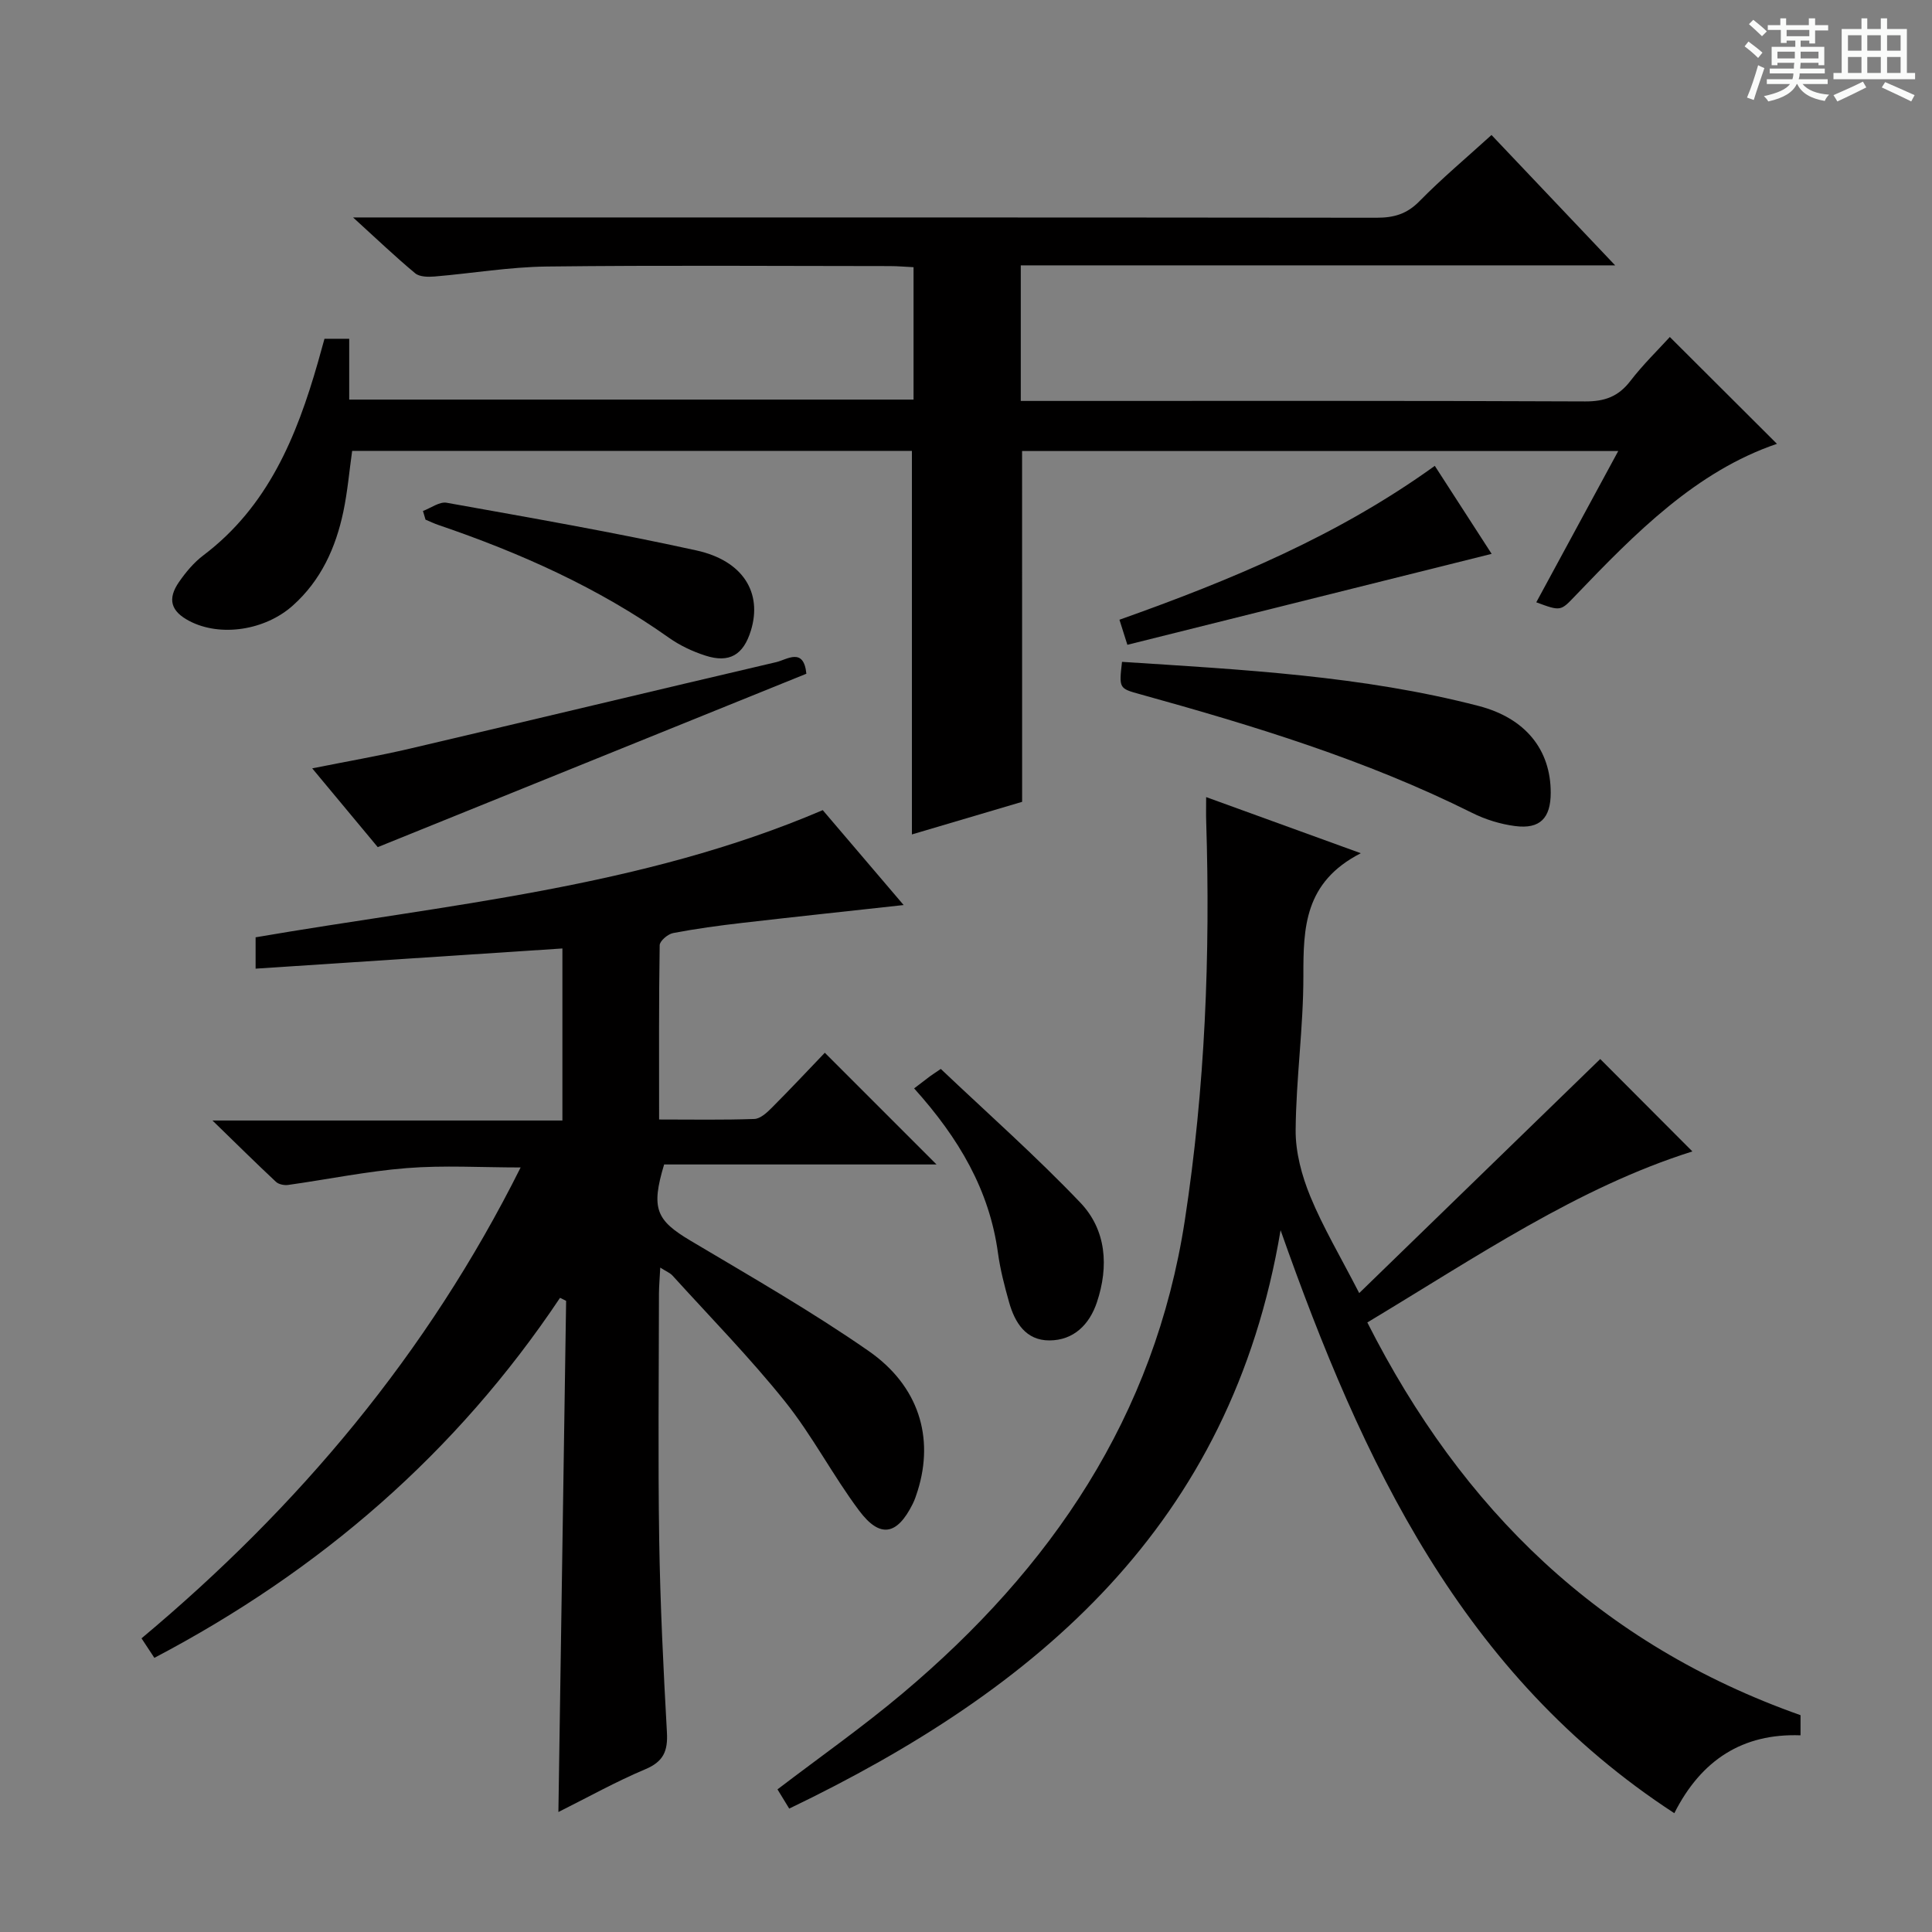
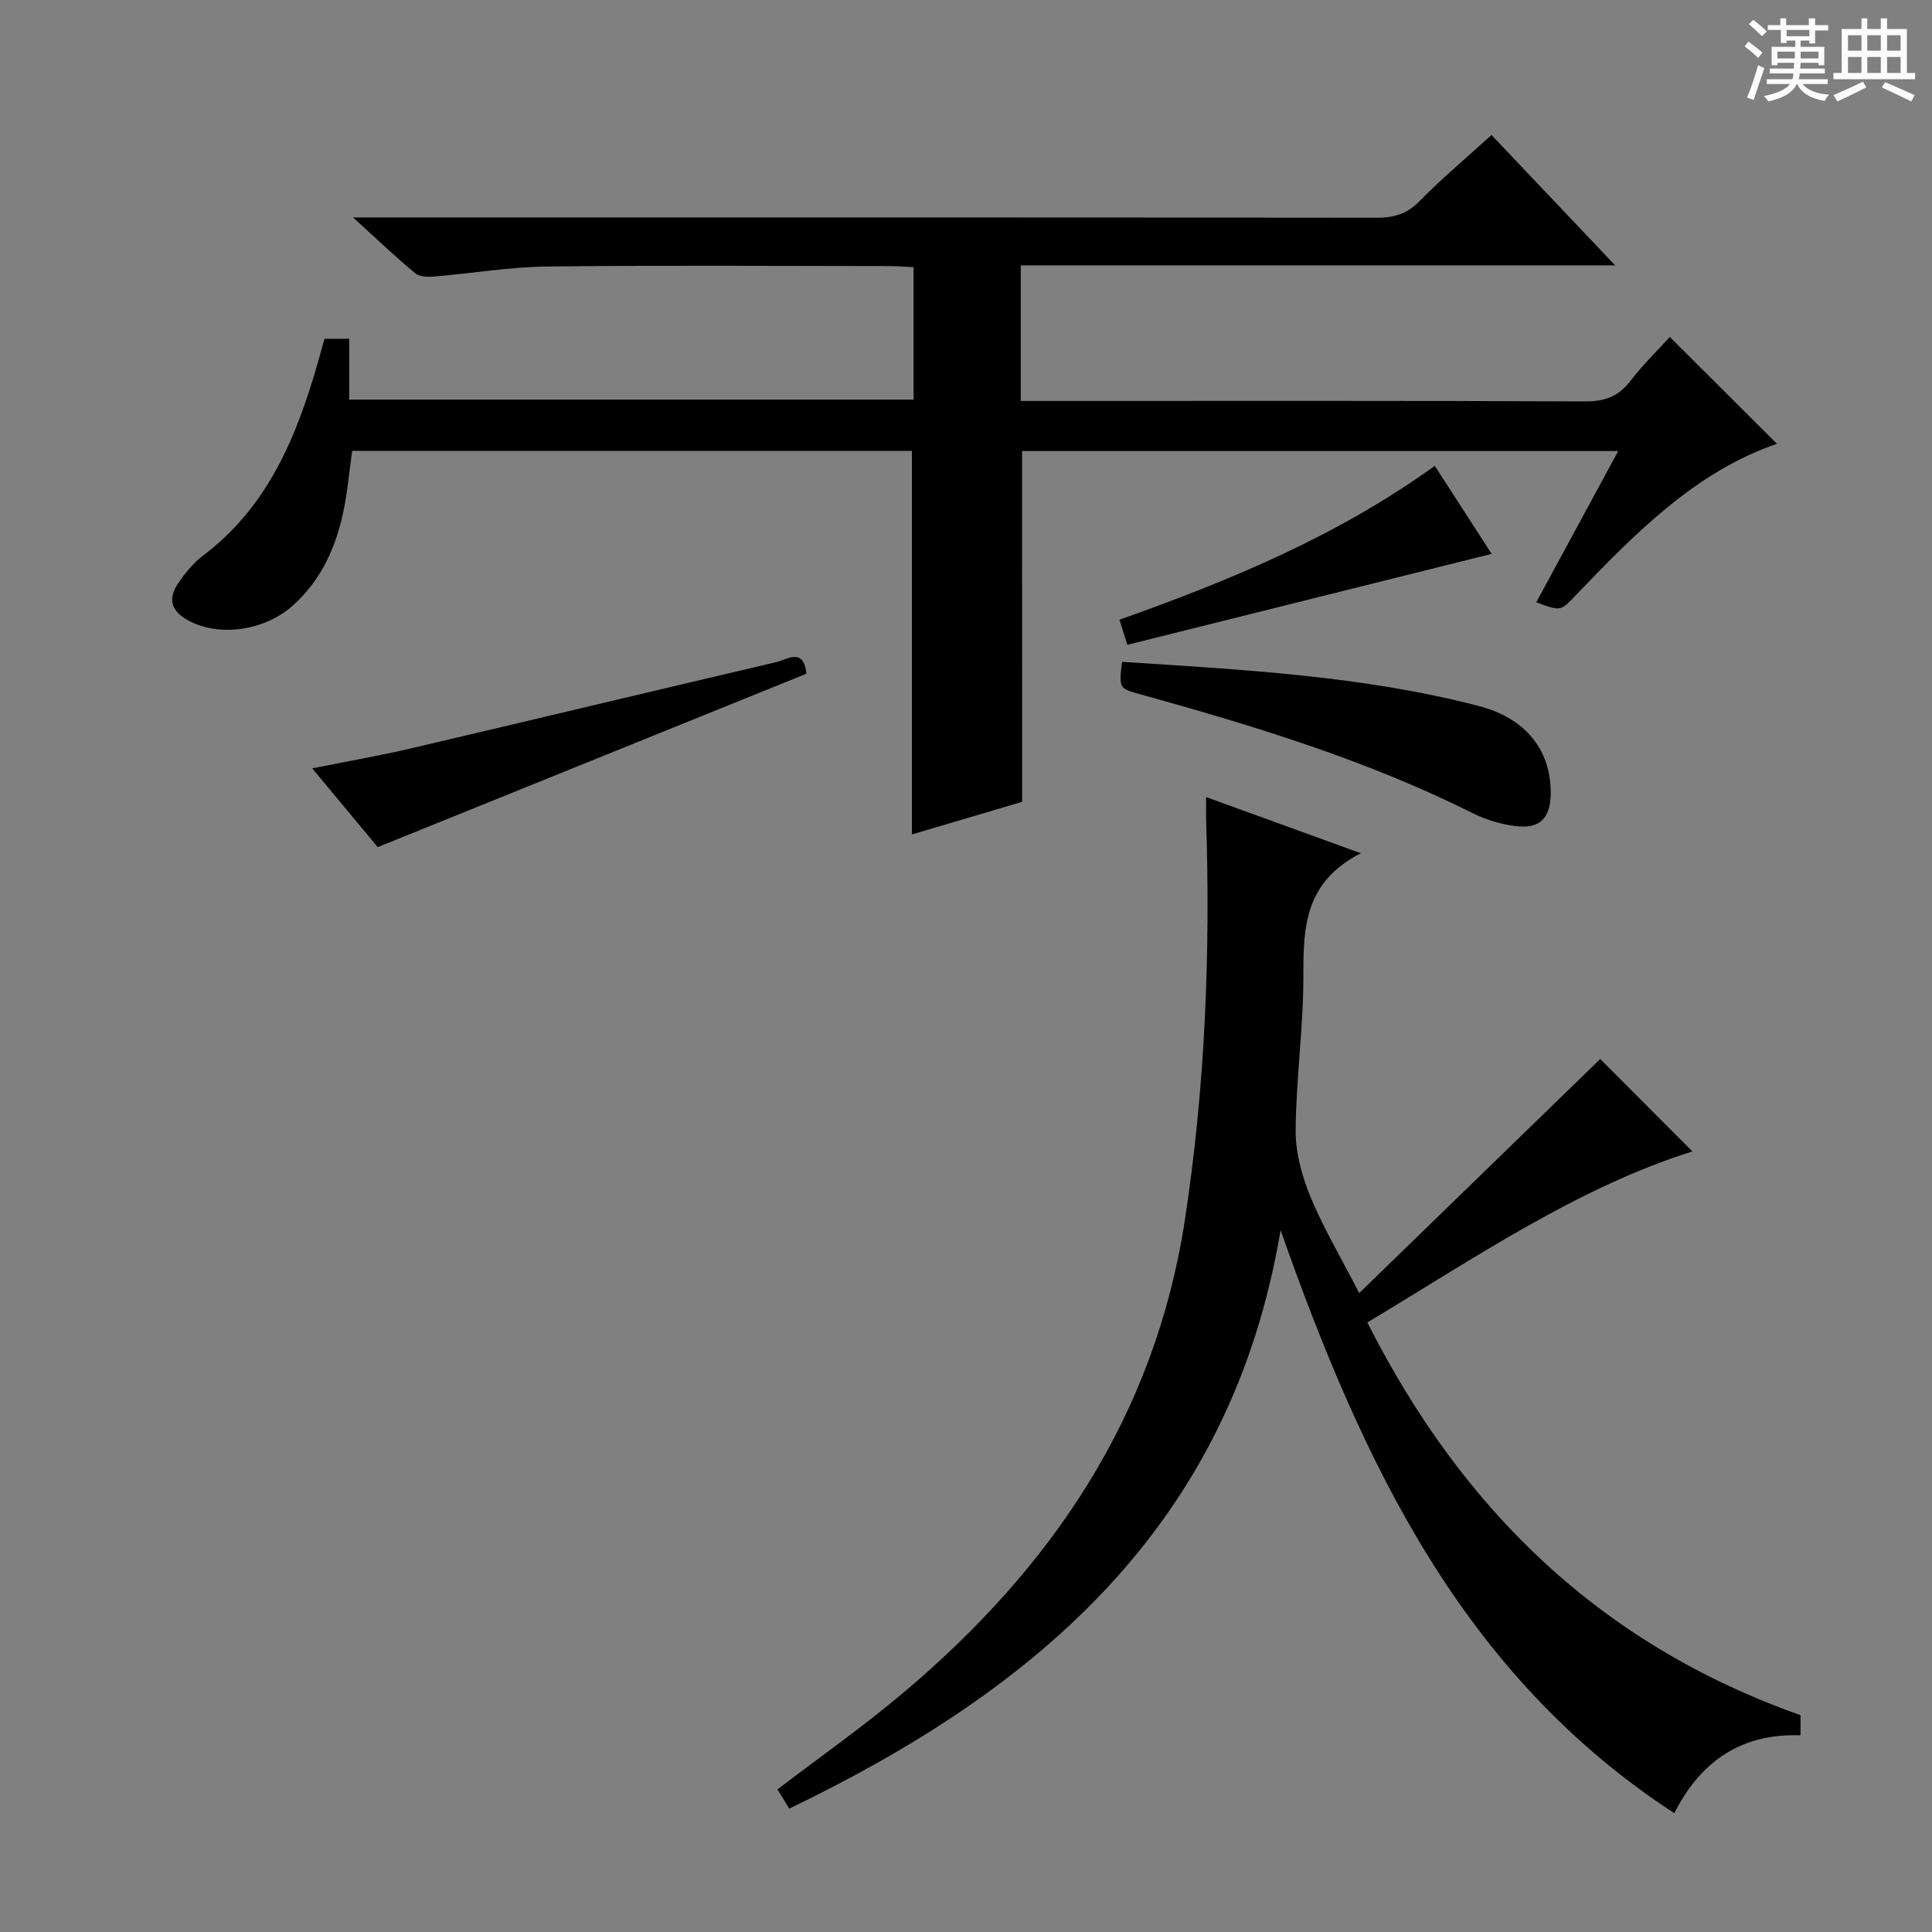
<svg xmlns="http://www.w3.org/2000/svg" enable-background="new 0 0 400 400" viewBox="0 0 400 400">
  <rect x="0" y="0" width="400" height="400" fill="#808080" stroke="none" />
  <path d="m361.2 9.6.8-1c.9.7 1.9 1.4 2.9 2.3l-.9 1.1c-1-1-2-1.8-2.8-2.4zm.5 10.6c.9-2.1 1.6-4.3 2.3-6.7.4.2.8.4 1.3.6-.7 2.1-1.5 4.3-2.2 6.6zm.4-15.2.9-.9c1 .8 2 1.6 2.8 2.4l-1 1c-.9-.9-1.8-1.7-2.7-2.5zm12.5-1.2h1.2v1.4h2.7v1.1h-2.7v2.7h-1.2v-.6h-1.8v1.3h4.9v3.8h-1.2v-.5h-3.7c0 .4-.1.9-.1 1.2h5.1v1h-5.2c0 .5-.1.9-.2 1.2h6v1h-5.2c1.1 1.3 2.9 2 5.5 2.2-.4.4-.7.8-.9 1.3-2.9-.5-4.8-1.6-5.7-3.5h-.1c-.8 1.7-2.7 2.9-5.9 3.6-.2-.4-.6-.8-.9-1.1 2.8-.6 4.6-1.4 5.4-2.5h-4.8v-1h5.3c.1-.3.2-.7.2-1.2h-4.9v-1h5c0-.4 0-.8.1-1.2h-3.5v.5h-1.2v-3.8h4.9v-1.3h-1.8v.5h-1.2v-2.7h-2.7v-1h2.6v-1.4h1.2v1.4h4.7v-1.4zm-6.6 8.3h3.6c0-.4 0-.9 0-1.4h-3.6zm1.9-4.6h4.7v-1.3h-4.7zm6.6 3.2h-3.7v1.4h3.7z" fill="#fafbfa" />
  <path d="m385.3 3.8h1.3v2.2h2.8v-2.2h1.3v2.2h4.1v9.1h1.7v1.3h-16.9v-1.3h1.7v-9.1h4.1v-2.2zm.4 13.1.7 1.2c-1.8.9-3.8 1.9-6 2.9-.2-.4-.5-.8-.8-1.3 2.3-1 4.3-1.9 6.1-2.8zm-3.1-6.4h2.8v-3.2h-2.8zm0 4.6h2.8v-3.3h-2.8zm4-4.6h2.8v-3.2h-2.8zm0 4.6h2.8v-3.3h-2.8zm3.7 1.9c2.1.9 4.1 1.8 6.1 2.7l-.7 1.3c-2.2-1.1-4.2-2-6.1-2.9zm3.2-9.7h-2.8v3.2h2.8zm-2.8 7.8h2.8v-3.3h-2.8z" fill="#fafbfa" />
  <g fill="#010000">
    <path d="m211.62 166.01c-7.49 2.22-15.26 4.52-22.82 6.75 0-26.46 0-52.79 0-79.41-38.36 0-76.95 0-115.89 0-.59 4.16-.95 8.44-1.83 12.61-1.57 7.45-4.62 14.19-10.44 19.4-5.79 5.18-15.05 6.56-21.44 3.21-3.82-2-4.6-4.53-2.13-8.09 1.41-2.03 3.08-4.03 5.03-5.5 13.38-10.11 19.31-24.57 23.72-39.96.45-1.58.88-3.16 1.36-4.88h5.12v12.59h116.84c0-8.99 0-18.02 0-27.41-1.69-.08-3.3-.23-4.91-.23-23.66-.01-47.33-.19-70.99.09-7.77.09-15.53 1.42-23.3 2.07-1.32.11-3.08.08-3.98-.67-4.06-3.37-7.88-7.03-12.86-11.56h6.46c68.49 0 136.98-.02 205.47.06 3.55 0 6.24-.76 8.83-3.4 4.63-4.72 9.72-8.98 14.94-13.73 8.43 8.89 16.65 17.55 25.6 26.99-41.49 0-82.14 0-123.06 0v28.07h5.87c36.99 0 73.99-.07 110.98.1 4.06.02 6.88-1.01 9.35-4.22 2.63-3.42 5.75-6.45 8.18-9.12 7.47 7.45 14.91 14.87 22.18 22.12-16.69 5.67-29.29 18.44-41.72 31.42-3.07 3.21-2.99 3.29-8.11 1.39 5.58-10.3 11.13-20.55 16.97-31.32-41.55 0-82.42 0-123.43 0 .01 24.13.01 48.17.01 72.63z" />
-     <path d="m31.96 343.24c-.94-1.43-1.65-2.51-2.66-4.04 32.49-27.18 59.22-58.91 78.49-97.49-8.11 0-15.88-.48-23.55.13-8.24.65-16.39 2.34-24.59 3.49-.81.11-1.96-.12-2.52-.65-4.1-3.83-8.09-7.78-13.14-12.69h72.45c0-11.95 0-23.35 0-35.62-21 1.38-42.09 2.77-63.52 4.18 0-2.34 0-4.24 0-6.49 39.57-6.8 79.82-10.25 117.42-26.33 5.56 6.53 11.03 12.94 16.75 19.65-11.51 1.27-22.49 2.43-33.46 3.7-4.78.55-9.55 1.2-14.27 2.1-1.09.21-2.76 1.63-2.78 2.51-.19 11.8-.12 23.6-.12 36.09 6.87 0 13.3.12 19.71-.11 1.24-.04 2.61-1.3 3.61-2.31 3.88-3.89 7.63-7.89 10.99-11.4l23.13 23.13c-18.33 0-37.47 0-56.4 0-2.77 9.18-1.63 11.56 5.48 15.79 12.42 7.39 25 14.59 36.85 22.82 10.46 7.27 13.58 17.96 10.18 28.9-.3.95-.61 1.91-1.06 2.8-3.22 6.44-6.74 7.14-11.06 1.38-5.47-7.3-9.7-15.55-15.39-22.65-7.27-9.07-15.45-17.42-23.27-26.04-.5-.55-1.29-.85-2.53-1.65-.11 2.18-.26 3.78-.27 5.38-.02 17-.21 34 .05 50.99.21 13.3.86 26.59 1.6 39.88.21 3.84-.71 6.03-4.47 7.61-6.1 2.57-11.92 5.82-18 8.86.54-35.55 1.07-70.69 1.6-105.83-.42-.21-.84-.42-1.26-.63-21.44 32.08-49.6 56.47-83.99 74.54z" />
    <path d="m281.74 176.65c-11.73 6.01-11.9 15.46-11.89 25.46.01 10.62-1.52 21.24-1.6 31.86-.04 4.59 1.27 9.45 3.04 13.75 2.63 6.39 6.21 12.4 10.12 20 17.2-16.7 33.69-32.72 49.9-48.46 5.84 5.85 12.62 12.65 19.08 19.13-23.76 7.5-44.66 21.82-67.3 35.41 19.64 38.79 48.18 66.62 89.69 81.31v4.17c-11.95-.44-20.56 5.08-26.13 16.12-43.96-28.64-64.57-72.65-81.52-120.7-10.22 61.02-50.26 95.01-101.73 119.75-1.08-1.76-1.81-2.96-2.43-3.98 8.85-6.75 17.69-12.96 25.93-19.9 30.74-25.87 52.17-57.26 58.41-97.94 4.2-27.42 5.29-54.92 4.42-82.57-.05-1.48-.01-2.96-.01-5.03 10.32 3.75 20.37 7.4 32.02 11.62z" />
-     <path d="m232.3 137.03c25.01 1.62 49.74 2.88 73.83 9.13 9.69 2.51 14.95 9.06 14.93 18-.01 5.21-2.21 7.53-7.34 6.87-3.06-.39-6.2-1.36-8.97-2.75-21.95-10.96-45.26-18.05-68.79-24.57-4.3-1.18-4.28-1.24-3.66-6.68z" />
+     <path d="m232.3 137.03c25.01 1.62 49.74 2.88 73.83 9.13 9.69 2.51 14.95 9.06 14.93 18-.01 5.21-2.21 7.53-7.34 6.87-3.06-.39-6.2-1.36-8.97-2.75-21.95-10.96-45.26-18.05-68.79-24.57-4.3-1.18-4.28-1.24-3.66-6.68" />
    <path d="m78.21 175.39c-4.35-5.23-8.7-10.45-13.57-16.31 7.12-1.43 13.7-2.56 20.2-4.08 25.3-5.92 50.56-12 75.86-17.91 2.24-.52 5.71-3.15 6.25 2.4-29.39 11.88-58.85 23.81-88.74 35.9z" />
-     <path d="m189.26 225.34c1.38-1.05 2.3-1.77 3.24-2.47.38-.29.79-.54 2.28-1.56 9.57 9.08 19.64 17.99 28.89 27.68 5.4 5.66 5.92 13.21 3.43 20.64-1.54 4.6-4.8 7.87-9.82 7.89-4.89.02-7.18-3.69-8.37-7.94-.94-3.34-1.82-6.72-2.29-10.15-1.77-13.02-8.07-23.76-17.36-34.09z" />
-     <path d="m87.57 105.79c1.64-.6 3.42-1.97 4.91-1.7 17.27 3.1 34.57 6.1 51.7 9.87 9.73 2.14 13.67 8.81 11.29 16.57-1.54 5.05-4.44 6.81-9.41 5.21-2.65-.85-5.29-2.09-7.55-3.69-14.65-10.38-30.82-17.59-47.72-23.35-.92-.31-1.79-.74-2.69-1.11-.18-.6-.36-1.2-.53-1.8z" />
    <path d="m231.77 128.31c23.2-8.24 45.22-17.4 65.29-31.86 4.15 6.43 8.14 12.6 11.77 18.22-25.24 6.3-50.18 12.53-75.42 18.83-.58-1.81-1.06-3.34-1.64-5.19z" />
  </g>
</svg>